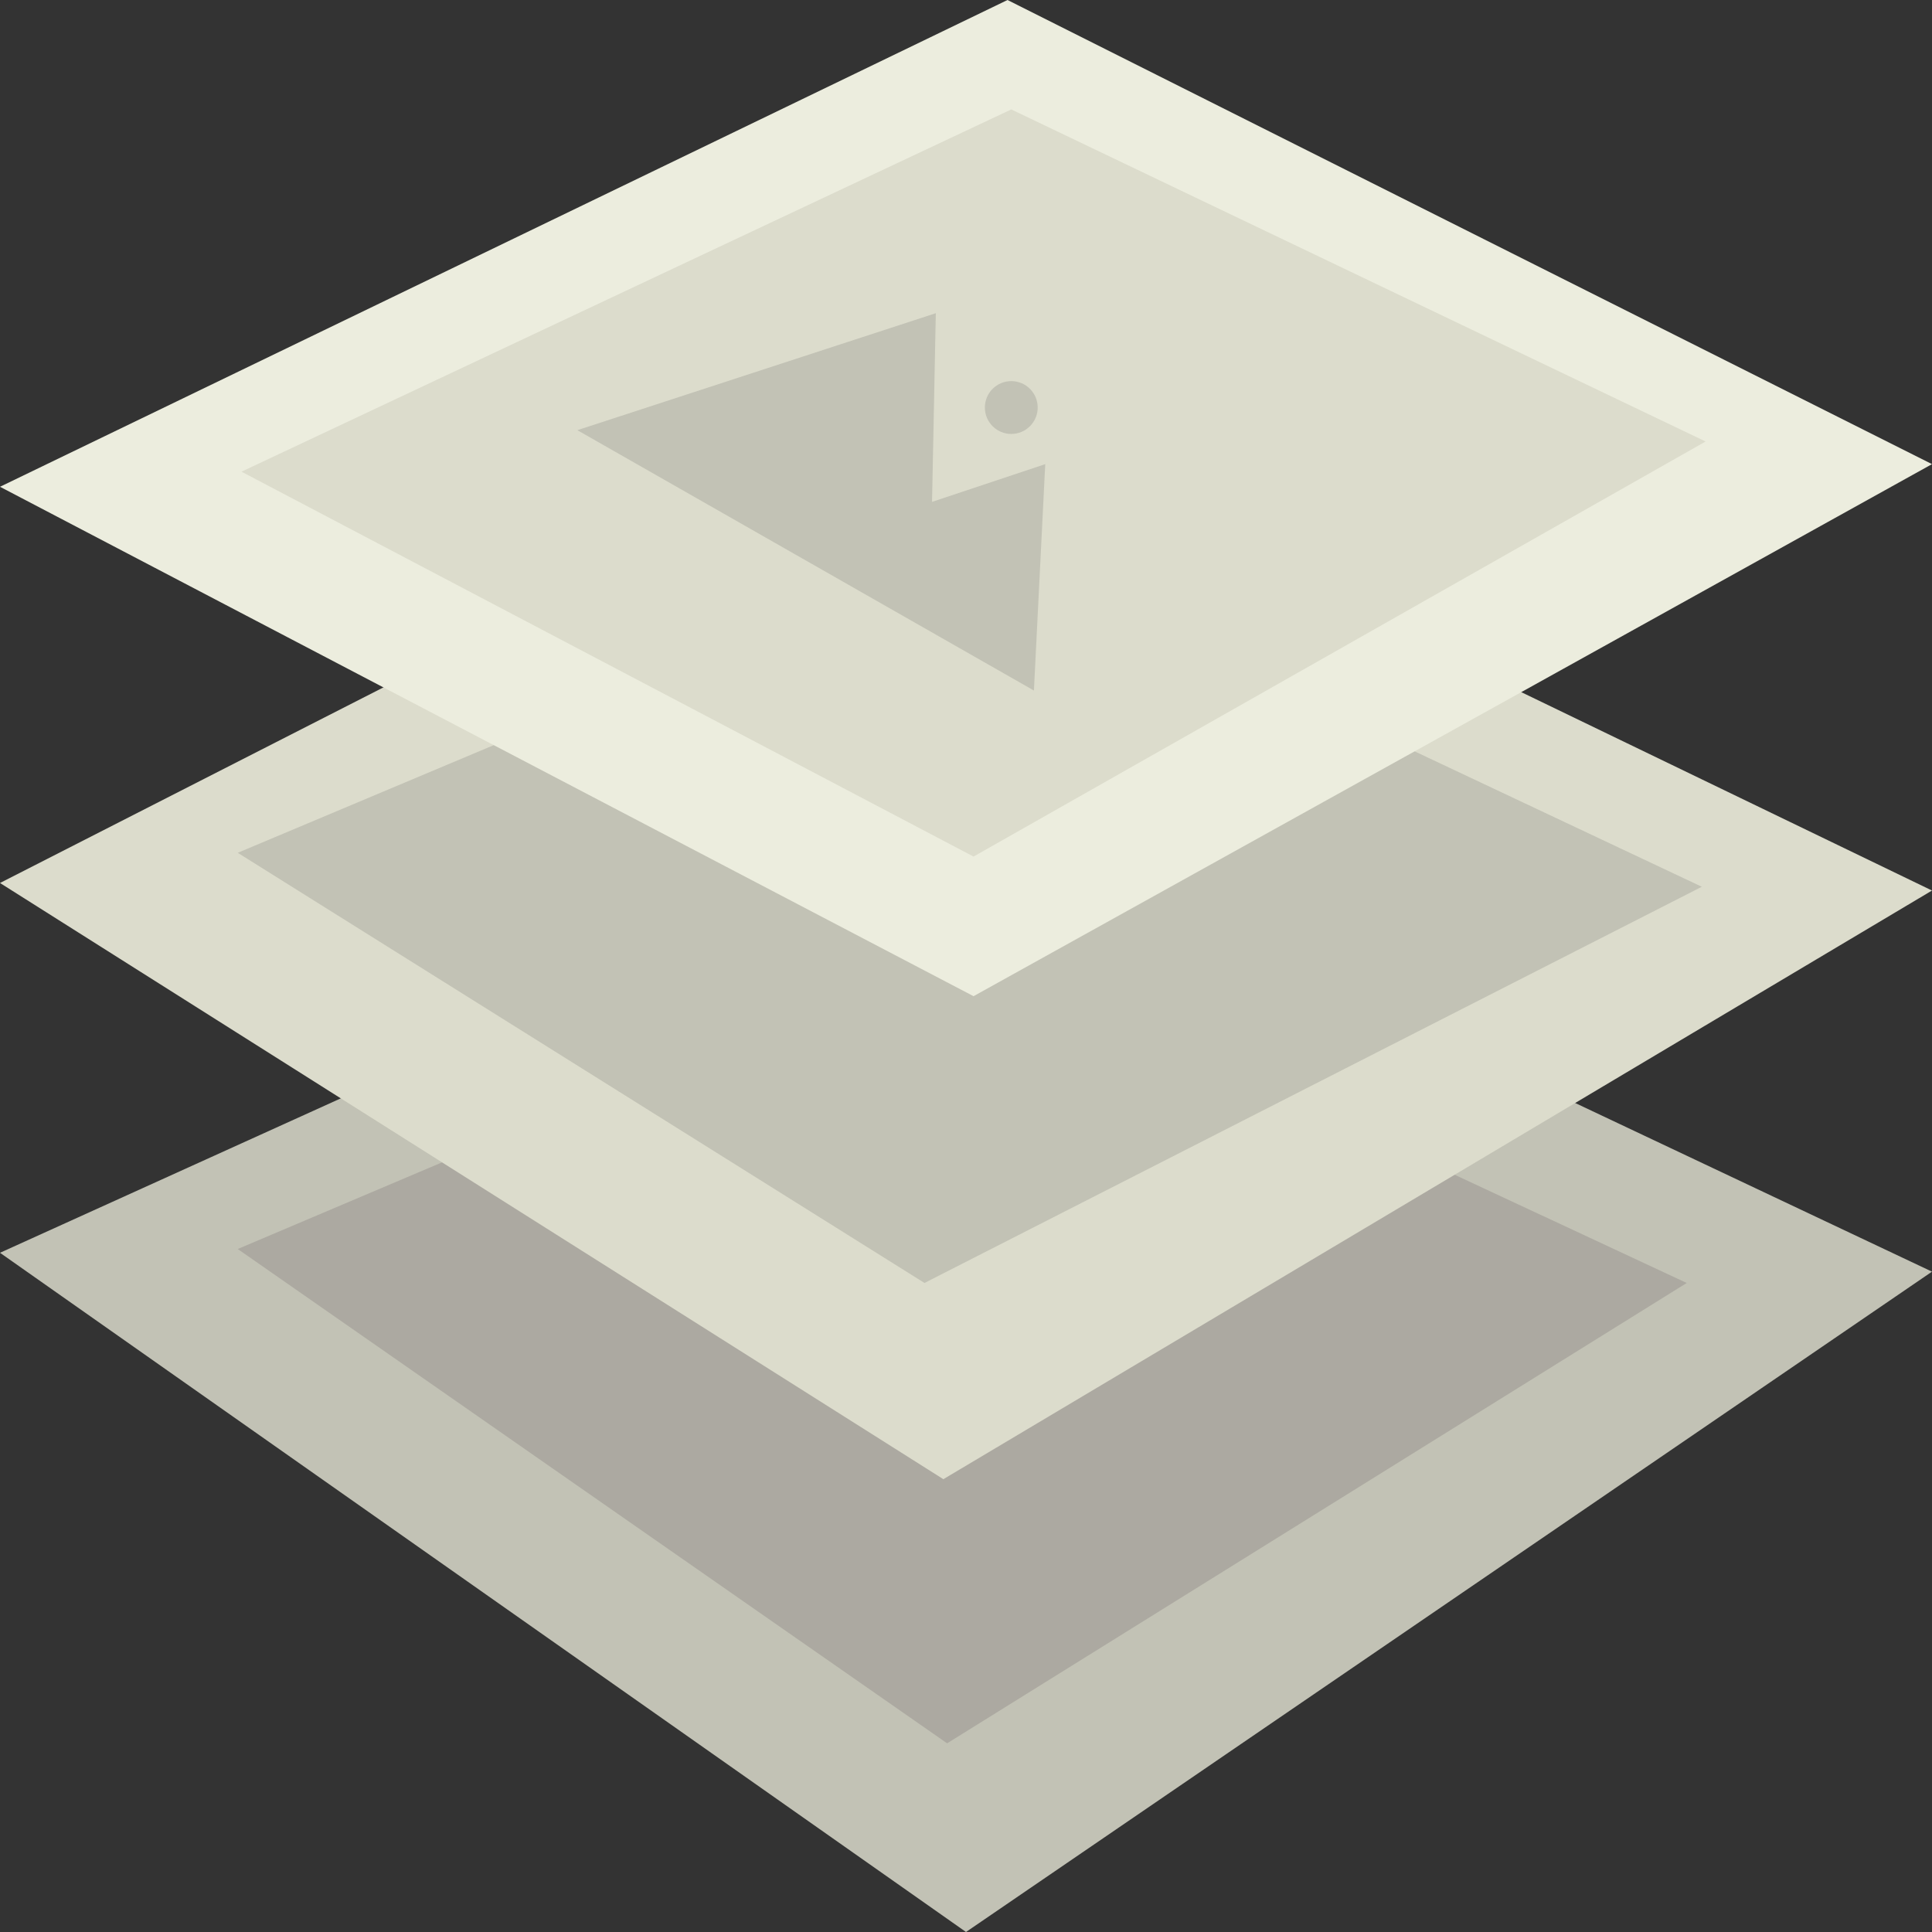
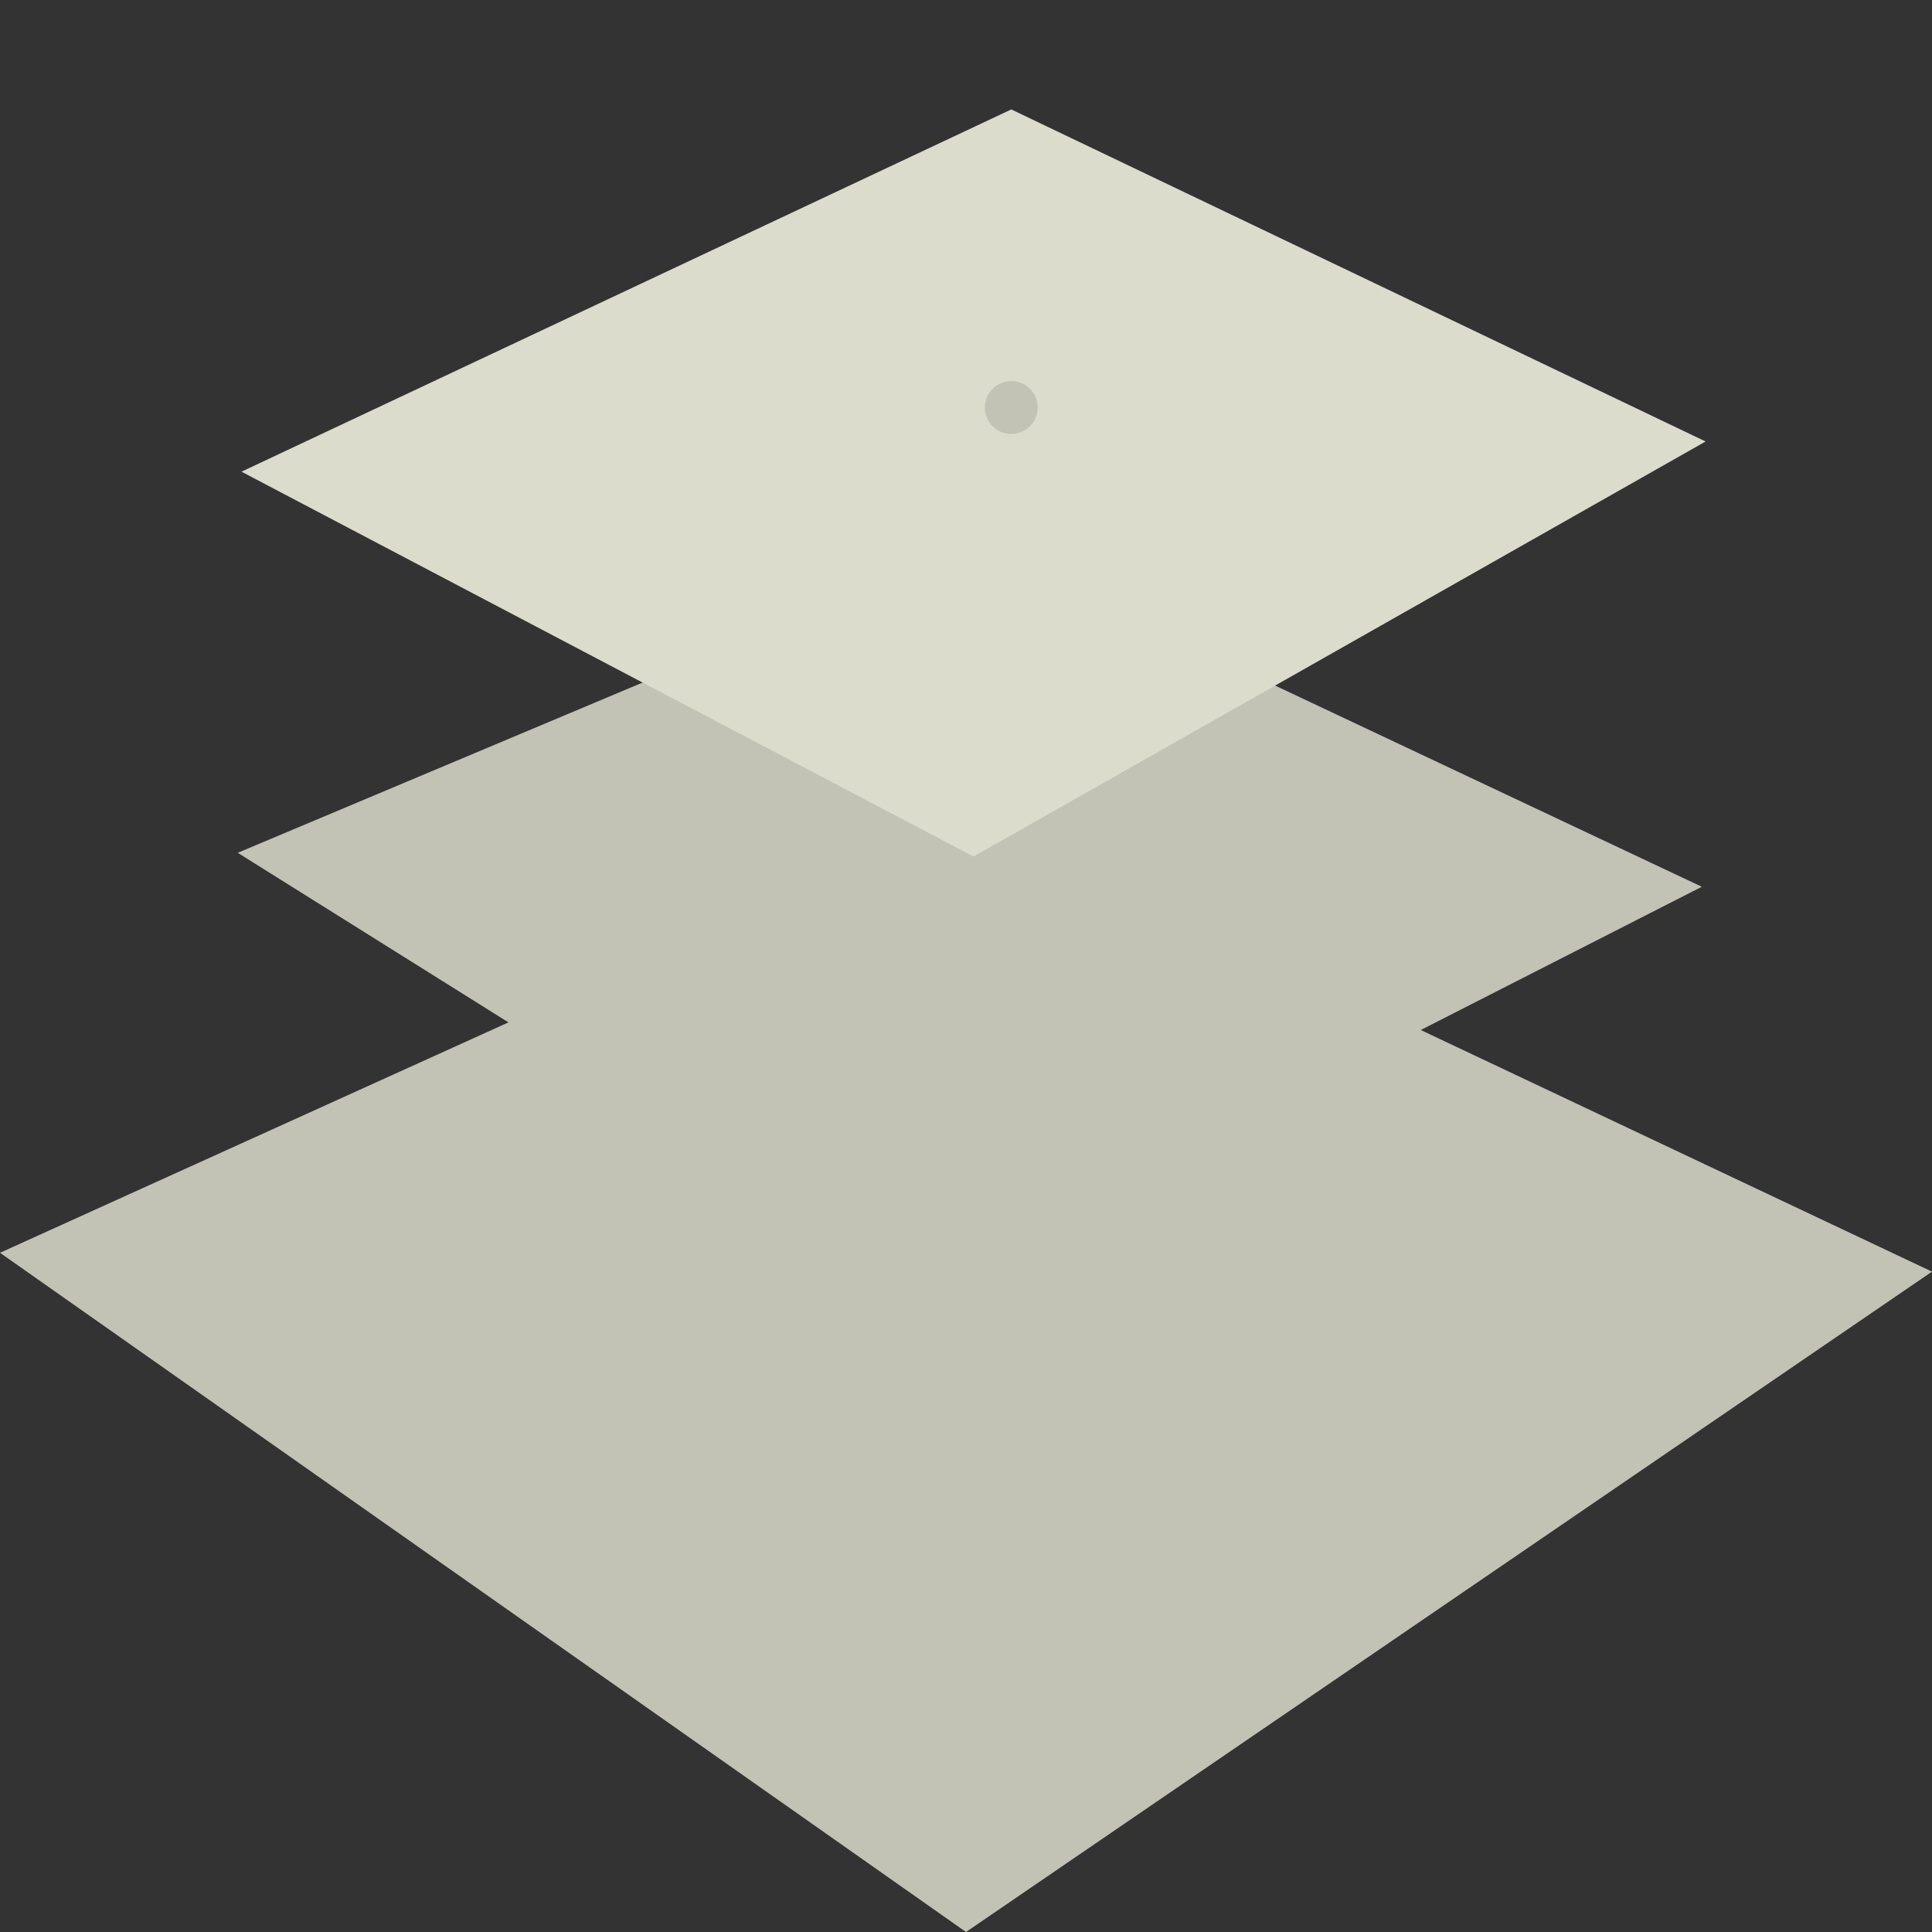
<svg xmlns="http://www.w3.org/2000/svg" id="Capa_1" enable-background="new 0 0 512 512" height="512" viewBox="0 0 512 512" width="512">
  <rect x="0" y="0" width="512" height="512" fill="#333333" stroke="none" />
  <g>
    <g>
      <path d="m0 332 256-116 256 121-256 175z" fill="#c2c2b5" />
-       <path d="m254 250-191 81 188 131 196-122z" fill="#aca9a1" />
    </g>
    <g>
-       <path d="m0 234 247-126 265 128-262 156z" fill="#dcdccc" />
      <path d="m258 144-195 82 182 114 206-105z" fill="#c2c2b5" />
    </g>
    <g>
-       <path d="m267 0-267 129 258 135 254-141z" fill="#ecedde" />
      <path d="m64 125 204-96 184 88-194 110z" fill="#dcdccc" />
    </g>
    <g fill="#c2c2b5">
-       <path d="m277 123-30 10 1-50-95 31 121 69z" />
      <circle cx="268" cy="108" r="7" />
    </g>
  </g>
</svg>